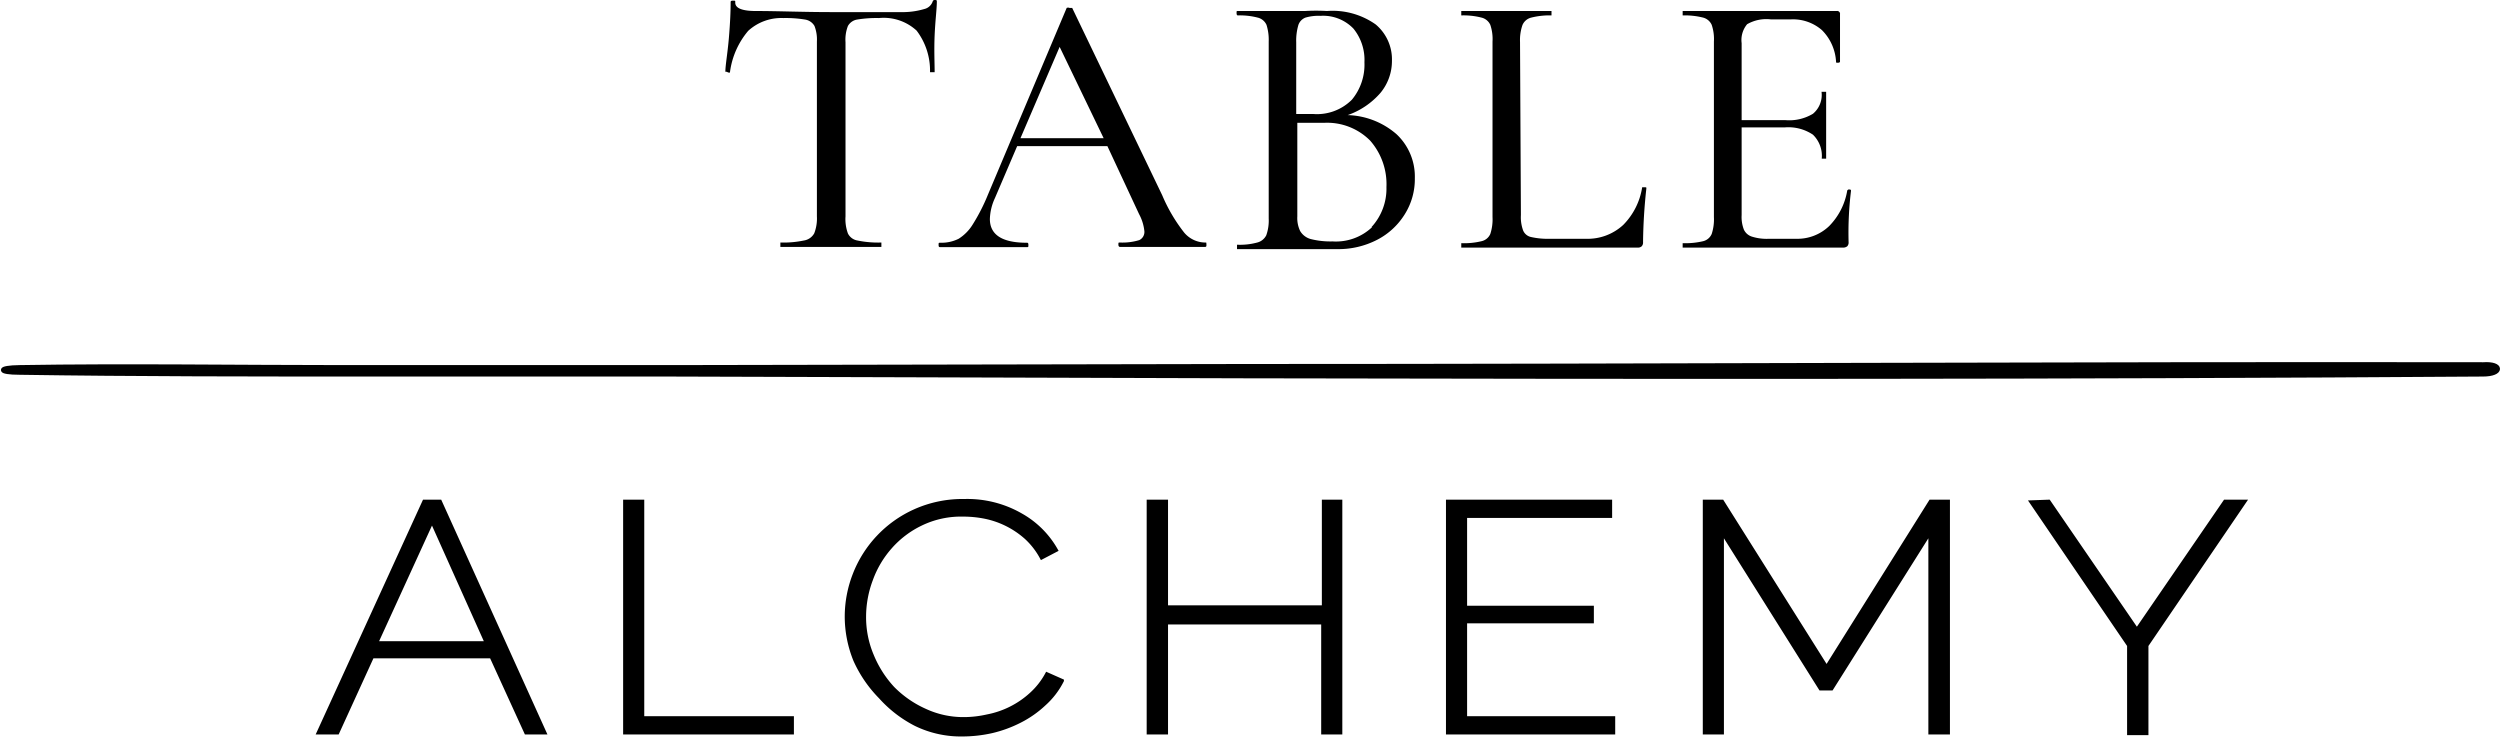
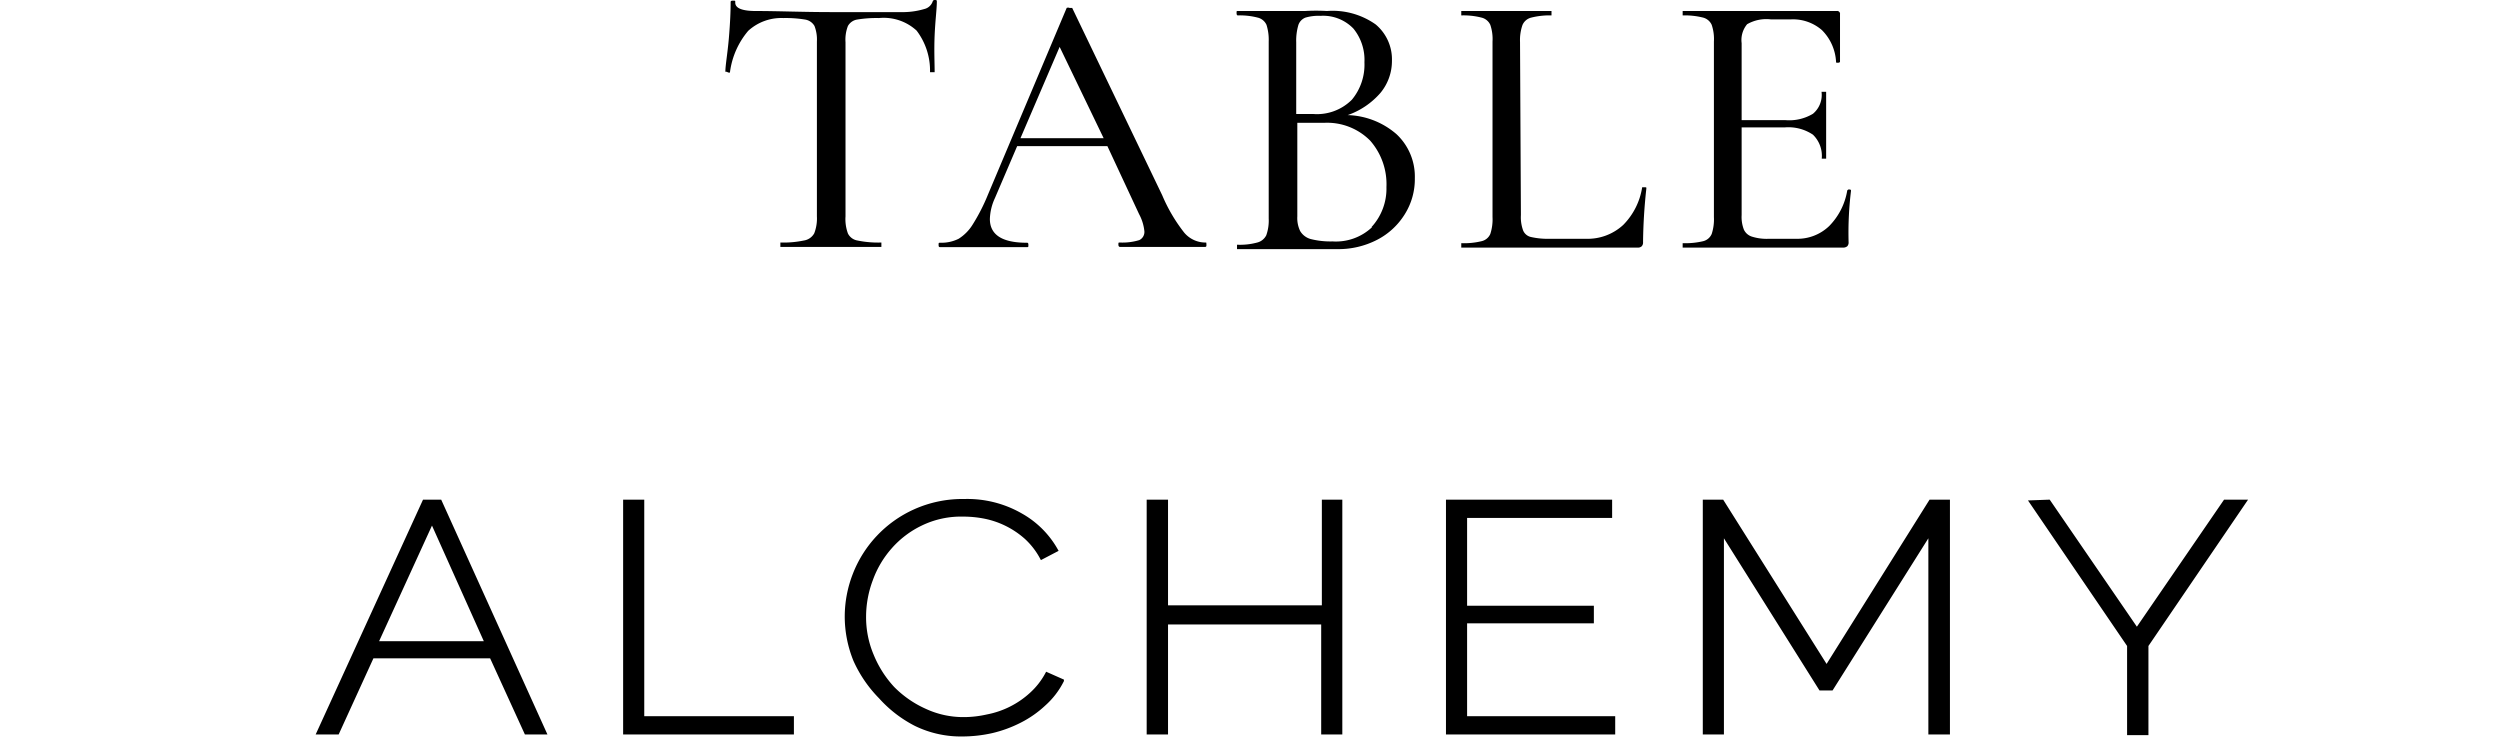
<svg xmlns="http://www.w3.org/2000/svg" viewBox="0 0 113.6 33.47">
  <path d="M34 1.4a3.62 3.62 0 00-.83 1.88s0 .05-.11 0-.1 0-.1 0c0-.32.1-.84.16-1.55S33.2.49 33.2.12c0-.06 0-.09.11-.09s.1 0 .1.09c0 .25.31.38.93.38 1 0 2.13.05 3.44.05h3.32a3.47 3.47 0 00.9-.14.53.53 0 00.38-.34.09.09 0 01.1-.07c.06 0 .09 0 .09.07 0 .33-.07.84-.1 1.53s0 1.25 0 1.68h-.21a3 3 0 00-.61-1.89 2.21 2.21 0 00-1.71-.57 5.44 5.44 0 00-1 .07.59.59 0 00-.41.29 1.71 1.71 0 00-.11.74v7.91a1.89 1.89 0 00.11.78.59.59 0 00.44.32 4.68 4.68 0 001.08.09v.2h-4.59v-.2a4.54 4.54 0 001.06-.09.65.65 0 00.48-.33 1.87 1.87 0 00.12-.77V1.89a1.71 1.71 0 00-.11-.71.6.6 0 00-.42-.29 5.49 5.49 0 00-1-.07A2.23 2.23 0 0034 1.4zm20.82 9.72c0 .07 0 .1-.07.1h-3.86s-.07 0-.07-.1 0-.1.07-.1a2.6 2.6 0 00.88-.11.41.41 0 00.23-.41 2.06 2.06 0 00-.24-.77l-1.44-3.09h-4.1L45.21 9a2.43 2.43 0 00-.23.95c0 .72.56 1.08 1.67 1.08.05 0 .08 0 .08.1s0 .1-.08.1h-3.91c-.06 0-.09 0-.09-.1s0-.1.09-.1a1.74 1.74 0 00.82-.18 2 2 0 00.64-.65 8.61 8.61 0 00.69-1.35L48.47.36a.16.16 0 01.13 0h.12l4.09 8.51a7.4 7.4 0 001 1.7 1.26 1.26 0 001 .45s.01.03.01.1zm-8.45-4.84h3.78l-2-4.15zm17.09-.18a2.64 2.64 0 01.83 2 3 3 0 01-.46 1.64 3.2 3.2 0 01-1.26 1.16 3.82 3.82 0 01-1.8.42h-4.56v-.2a3 3 0 00.92-.1.63.63 0 00.41-.33 2 2 0 00.11-.76V1.89a2.27 2.27 0 00-.1-.76.59.59 0 00-.4-.33 3.25 3.25 0 00-.91-.1s-.05 0-.05-.1 0-.1.05-.1h3.06a8.86 8.86 0 011 0 3.39 3.39 0 012.21.61 2.07 2.07 0 01.74 1.65 2.27 2.27 0 01-.53 1.47 3.5 3.5 0 01-1.48 1 3.54 3.54 0 012.22.87zM59.32.8a.55.55 0 00-.32.33 2.52 2.52 0 00-.1.79v3.26h.77a2.24 2.24 0 001.76-.65 2.49 2.49 0 00.57-1.7 2.25 2.25 0 00-.5-1.53A1.91 1.91 0 0060 .72a2.11 2.11 0 00-.68.08zm3 9.52A2.58 2.58 0 0063 8.5a3 3 0 00-.74-2.11 2.75 2.75 0 00-2.07-.81h-1.24v4.25a1.37 1.37 0 00.13.67.81.81 0 00.47.36 3.66 3.66 0 001 .11 2.39 2.39 0 001.8-.65zm6.79-.55a1.75 1.75 0 00.1.7.5.5 0 00.36.3 3.4 3.4 0 00.85.08h1.64a2.38 2.38 0 001.7-.63 3.1 3.1 0 00.86-1.71h.1c.1 0 .09 0 .09.06a24.44 24.44 0 00-.15 2.43.25.25 0 01-.06.19.25.25 0 01-.2.06h-8v-.2a3.37 3.37 0 00.92-.09.57.57 0 00.4-.33 2.13 2.13 0 00.1-.77V1.89a2 2 0 00-.1-.76.59.59 0 00-.4-.33 3.29 3.29 0 00-.92-.1V.5h4.1v.2a3.39 3.39 0 00-.92.1.58.58 0 00-.4.34 2.09 2.09 0 00-.11.77zM84 8.61c.07 0 .11 0 .11.06A15.67 15.67 0 0084 11a.25.25 0 01-.06.19.29.29 0 01-.21.06h-7.27v-.2a3.51 3.51 0 00.93-.09.57.57 0 00.39-.33 2.13 2.13 0 00.1-.77V1.89a2 2 0 00-.1-.76.59.59 0 00-.39-.33 3.42 3.42 0 00-.93-.1V.5h7a.13.13 0 01.15.15V2.8s0 .05-.09.05-.09 0-.09-.05a2.2 2.2 0 00-.64-1.43A2 2 0 0081.4.88h-.94a1.75 1.75 0 00-1.07.22 1.12 1.12 0 00-.25.86v3.5h2a2.09 2.09 0 001.24-.29 1.11 1.11 0 00.39-1h.21v3.04h-.2a1.34 1.34 0 00-.4-1.09 2 2 0 00-1.29-.33h-1.95v3.98a1.6 1.6 0 00.1.66.6.6 0 00.36.32 2.22 2.22 0 00.79.1h1.22a2.08 2.08 0 001.51-.58 3 3 0 00.82-1.62s.06-.05.06-.04z" />
  <path d="M19.27 22.78H20l4.76 10.52h-.86l-1.58-3.46h-5.4l-1.58 3.46h-.88zm2.83 6.43l-2.47-5.51-2.52 5.51zm6.29 4.09V22.78h.81v9.84H36v.68zM38.46 28a5.28 5.28 0 01.36-1.89 5.25 5.25 0 012.73-2.89 5.29 5.29 0 012.27-.47 4.89 4.89 0 012.58.65A4.19 4.19 0 0148 25l-.67.35a3.44 3.44 0 00-.7-.91 4 4 0 00-1.86-.94 5 5 0 00-1-.1 4.16 4.16 0 00-1.91.41 4.36 4.36 0 00-1.4 1.06 4.54 4.54 0 00-.87 1.47 4.79 4.79 0 00-.31 1.66 4.45 4.45 0 00.35 1.78 4.92 4.92 0 00.95 1.49 4.8 4.8 0 001.44 1 4.13 4.13 0 001.78.39 4.83 4.83 0 001.05-.12 4.09 4.09 0 002-1 3.41 3.41 0 00.72-.92l.7.31a3.59 3.59 0 01-.82 1.07 4.73 4.73 0 01-1.1.77 5.6 5.6 0 01-1.28.47 6.16 6.16 0 01-1.33.15 4.69 4.69 0 01-2.13-.47A5.55 5.55 0 0140 31.68 5.72 5.72 0 0138.85 30a5.29 5.29 0 01-.39-2zm22.46-5.22V33.3h-.81v-5H53v5h-.82V22.78H53v4.8h7.14v-4.8zm12.4 9.84v.68h-7.54V22.78h7.4v.68h-6.59v4.14h5.76v.65h-5.76v4.37zm14.38.68v-9.1l-4.47 7.1h-.51l-4.46-7.1v9.1h-.81V22.78h.81L83 30.31l4.72-7.53h.81V33.3zm5.4-10.52l4 5.83 4-5.83h.91l-4.46 6.55v4h-.82v-4l-4.44-6.52z" stroke="#000" stroke-miterlimit="10" stroke-width=".15" />
-   <path d="M112.83 17c-18.76.13-37.51.12-56.26.08L30.38 17H16.9c-5.29 0-10.77 0-16-.08-1 0-1-.21 0-.22 4.84-.08 9.87 0 14.74 0H30.4l26.2-.05c18.75 0 37.49-.11 56.24-.08.87-.06.87.43-.01.43z" stroke-width=".22" stroke="#000" stroke-miterlimit="10" />
</svg>